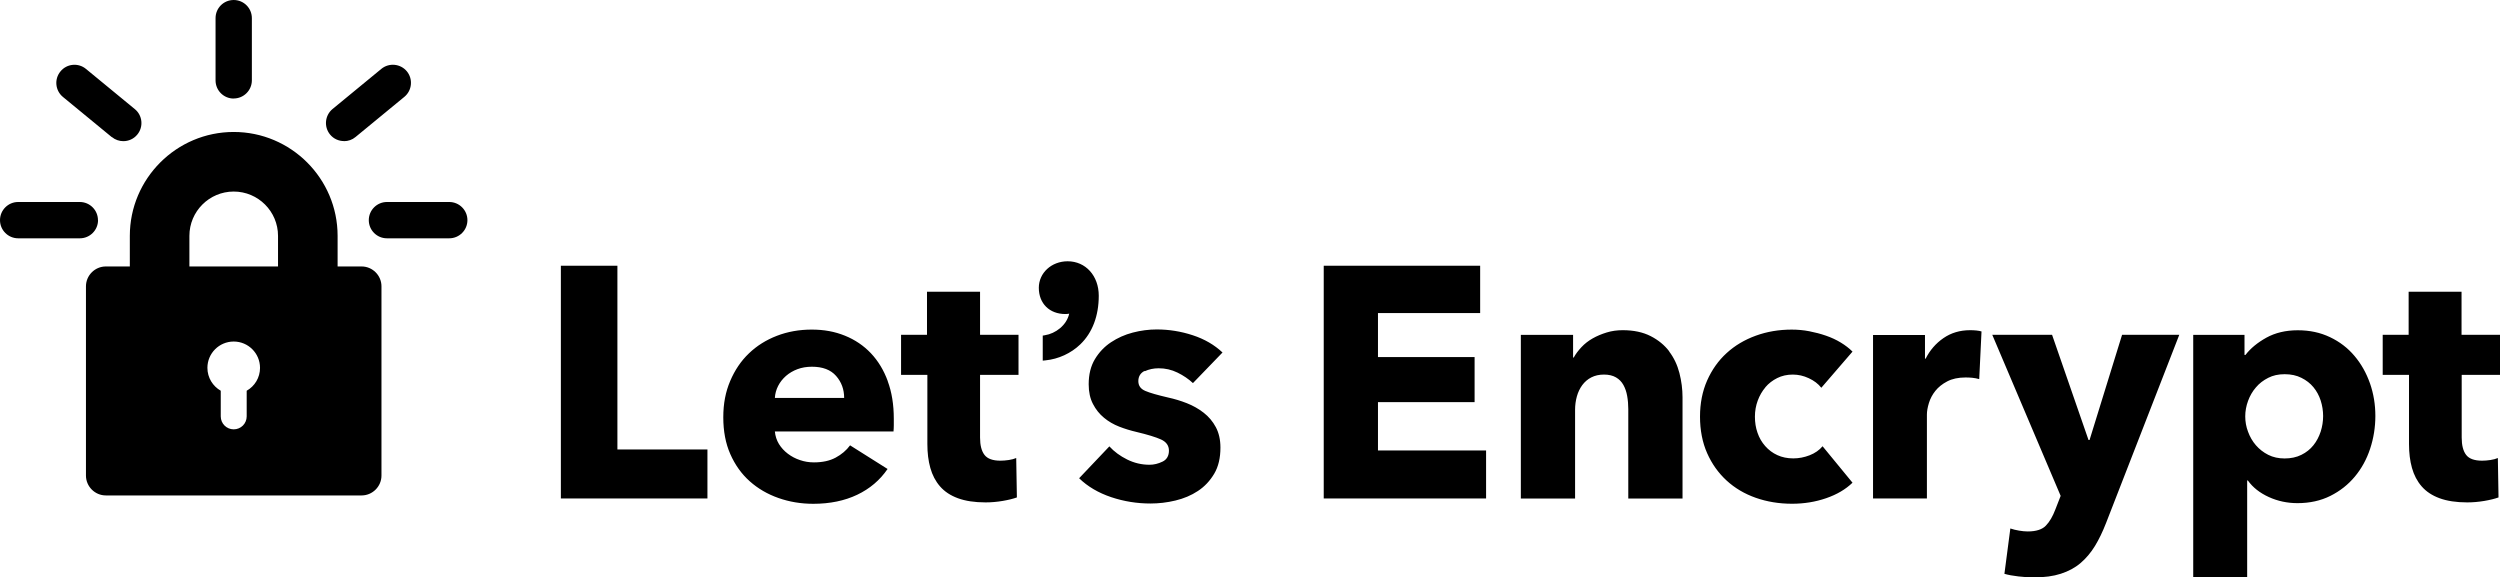
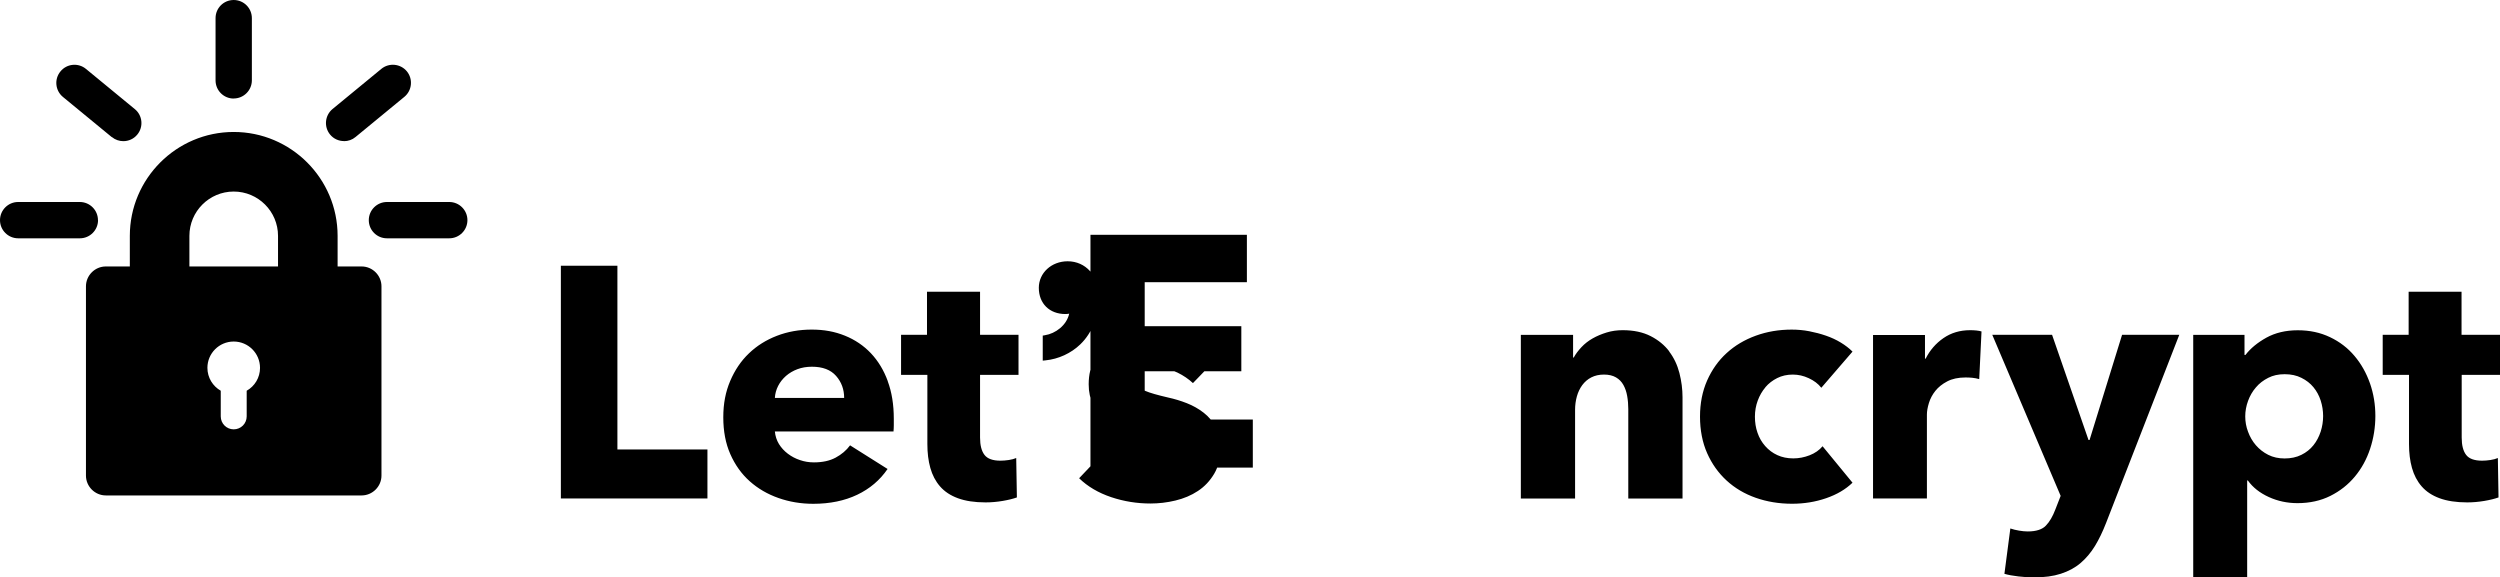
<svg xmlns="http://www.w3.org/2000/svg" id="Capa_2" data-name="Capa 2" viewBox="0 0 337.38 77.92">
  <g id="Capa_1-2" data-name="Capa 1">
-     <path class="cls-1" d="M83.32,60.66h12.15v6.61h-19.78v-31.41h7.63v24.8ZM119.8,51.44c.55,1.48.82,3.17.82,5.06v.89c0,.3-.02.58-.04.84h-16.01c.06.62.24,1.18.55,1.69.31.5.71.94,1.2,1.31.49.37,1.03.66,1.64.86.6.21,1.23.31,1.88.31,1.15,0,2.13-.21,2.93-.64.8-.43,1.45-.98,1.95-1.66l5.06,3.19c-1.03,1.51-2.4,2.67-4.1,3.48-1.7.81-3.68,1.22-5.92,1.22-1.66,0-3.22-.26-4.7-.78-1.48-.52-2.77-1.27-3.88-2.26-1.11-.99-1.98-2.21-2.62-3.66-.64-1.45-.95-3.1-.95-4.97s.31-3.44.93-4.9c.62-1.46,1.46-2.71,2.53-3.73,1.06-1.02,2.32-1.81,3.77-2.37,1.45-.56,3.02-.84,4.7-.84s3.12.27,4.48.82c1.36.55,2.53,1.34,3.51,2.37.98,1.04,1.74,2.29,2.28,3.77ZM113.92,53.7c0-1.15-.36-2.14-1.09-2.97-.73-.83-1.81-1.24-3.26-1.24-.71,0-1.36.11-1.95.33-.59.22-1.11.53-1.55.91-.44.39-.8.84-1.06,1.35s-.41,1.06-.44,1.62h9.36ZM132.24,39.37h-7.14v5.81h-3.5v5.41h3.55v9.34c0,1.19.13,2.26.4,3.22.27.96.7,1.79,1.31,2.49.61.7,1.41,1.23,2.42,1.6,1.01.37,2.25.56,3.73.56.77,0,1.54-.07,2.31-.2.77-.13,1.4-.29,1.91-.47l-.09-5.32c-.27.12-.6.21-1,.27-.4.06-.78.09-1.13.09-1.04,0-1.75-.26-2.15-.78-.4-.52-.6-1.3-.6-2.34v-8.46h5.19v-5.41h-5.19v-5.81ZM154.48,50.1c.58-.27,1.2-.4,1.89-.4.89,0,1.73.19,2.53.58.8.39,1.49.86,2.09,1.42l3.99-4.13c-1.09-1.03-2.43-1.81-4.02-2.33-1.58-.52-3.2-.78-4.86-.78-1.07,0-2.14.14-3.22.42s-2.06.72-2.95,1.31c-.89.59-1.61,1.35-2.17,2.28-.56.93-.84,2.06-.84,3.39,0,1.03.19,1.92.58,2.66.38.74.88,1.36,1.49,1.86.6.5,1.29.9,2.06,1.2.77.3,1.54.53,2.31.71,1.51.36,2.62.7,3.33,1.02.71.33,1.06.83,1.06,1.51s-.29,1.21-.87,1.48c-.58.28-1.16.42-1.75.42-1.07,0-2.07-.24-3.02-.71-.95-.47-1.75-1.06-2.4-1.77l-4.08,4.3c1.15,1.12,2.6,1.97,4.32,2.55,1.73.58,3.5.86,5.3.86,1.12,0,2.25-.13,3.37-.4,1.12-.27,2.14-.69,3.04-1.29.9-.59,1.63-1.37,2.2-2.33s.84-2.14.84-3.53c0-1.06-.21-1.98-.62-2.75-.41-.77-.96-1.42-1.64-1.95-.68-.53-1.44-.96-2.28-1.29-.84-.33-1.68-.58-2.51-.76-1.42-.33-2.45-.62-3.08-.89-.64-.27-.95-.71-.95-1.33s.29-1.11.86-1.38ZM185.96,54.27h13.04v-6.08h-13.04v-5.94h13.79v-6.39h-21.11v31.41h21.91v-6.48h-14.59v-6.52ZM225.27,47.42c-.64-.84-1.47-1.53-2.51-2.06s-2.29-.8-3.77-.8c-.77,0-1.49.1-2.17.31-.68.21-1.31.47-1.89.8-.58.33-1.08.72-1.51,1.18-.43.46-.78.92-1.04,1.4h-.09v-3.06h-7.05v22.09h7.32v-11.98c0-.62.08-1.22.24-1.8.16-.58.41-1.09.73-1.53.33-.44.73-.79,1.22-1.04.49-.25,1.06-.38,1.71-.38s1.19.13,1.62.38c.43.25.76.59,1,1.02.24.43.41.92.51,1.49.1.56.15,1.15.15,1.77v12.07h7.32v-13.66c0-1.09-.14-2.19-.42-3.28-.28-1.09-.74-2.06-1.38-2.9ZM238.24,52.26c.44-.52.98-.93,1.6-1.24.62-.31,1.32-.47,2.09-.47s1.46.16,2.17.49c.71.33,1.27.75,1.69,1.29l4.21-4.88c-.44-.44-.97-.85-1.58-1.22-.61-.37-1.27-.68-2-.93-.72-.25-1.48-.45-2.26-.6-.78-.15-1.58-.22-2.37-.22-1.72,0-3.33.27-4.84.82-1.51.55-2.83,1.33-3.94,2.35-1.12,1.02-1.99,2.26-2.63,3.7-.64,1.45-.96,3.08-.96,4.88s.32,3.48.96,4.92c.64,1.45,1.52,2.68,2.63,3.7,1.11,1.02,2.43,1.8,3.94,2.33,1.51.53,3.14.8,4.89.8,1.63,0,3.16-.25,4.61-.75,1.45-.5,2.63-1.2,3.55-2.09l-4.04-4.92c-.44.53-1.03.94-1.75,1.22-.72.28-1.46.42-2.2.42-.8,0-1.52-.15-2.15-.44-.64-.29-1.18-.7-1.64-1.22-.46-.52-.81-1.12-1.04-1.8-.24-.68-.35-1.4-.35-2.17s.13-1.49.38-2.17c.25-.68.6-1.28,1.04-1.8ZM265.86,44.56c-1.36,0-2.56.36-3.59,1.07-1.04.72-1.83,1.64-2.4,2.77h-.09v-3.19h-7.01v22.06h7.27v-11.33c0-.44.09-.96.27-1.55.18-.59.47-1.14.87-1.64.4-.5.93-.93,1.6-1.28.66-.35,1.49-.53,2.46-.53.3,0,.6.01.91.04s.63.09.95.18l.31-6.43c-.18-.06-.41-.1-.69-.13-.28-.03-.57-.04-.86-.04ZM281.98,59.38h-.13l-4.92-14.2h-8.07l9.23,21.74-.71,1.82c-.36.95-.78,1.68-1.29,2.2-.5.52-1.32.78-2.44.78-.36,0-.75-.04-1.17-.11-.43-.07-.82-.17-1.18-.29l-.8,6.12c.53.15,1.16.27,1.89.35.72.09,1.43.13,2.11.13,1.39,0,2.6-.16,3.61-.49,1.02-.33,1.91-.8,2.66-1.44.75-.64,1.4-1.41,1.95-2.31.55-.9,1.04-1.93,1.49-3.08l9.89-25.42h-7.72l-4.39,14.2ZM319.83,51.72c.49,1.41.73,2.88.73,4.41s-.24,3.02-.71,4.44c-.47,1.42-1.16,2.67-2.06,3.75-.9,1.08-2,1.95-3.3,2.6-1.3.65-2.78.98-4.44.98-1.36,0-2.65-.27-3.86-.82s-2.16-1.29-2.84-2.24h-.09v13.09h-7.28v-32.74h6.92v2.71h.13c.68-.89,1.62-1.66,2.82-2.33,1.2-.66,2.61-1,4.24-1s3.04.31,4.35.93c1.3.62,2.4,1.46,3.3,2.53.9,1.06,1.6,2.3,2.09,3.7ZM313.51,56.14c0-.71-.11-1.4-.33-2.09-.22-.68-.55-1.28-.98-1.8-.43-.52-.97-.94-1.62-1.26-.65-.33-1.4-.49-2.26-.49s-1.57.16-2.22.49c-.65.33-1.21.75-1.66,1.29-.46.53-.81,1.14-1.06,1.82-.25.68-.38,1.38-.38,2.09s.12,1.4.38,2.08c.25.68.6,1.29,1.06,1.82.46.53,1.01.96,1.66,1.29.65.33,1.39.49,2.22.49s1.61-.16,2.26-.49c.65-.32,1.19-.75,1.62-1.29.43-.53.75-1.15.98-1.84.22-.69.33-1.39.33-2.1ZM337.38,50.59v-5.41h-5.19v-5.81h-7.14v5.81h-3.5v5.41h3.55v9.34c0,1.19.13,2.26.4,3.22.27.96.7,1.79,1.31,2.49.61.7,1.41,1.23,2.42,1.6,1.01.37,2.25.56,3.73.56.77,0,1.54-.07,2.31-.2.77-.13,1.4-.29,1.91-.47l-.09-5.32c-.27.12-.6.21-1,.27-.4.06-.78.09-1.13.09-1.04,0-1.75-.26-2.15-.78-.4-.52-.6-1.3-.6-2.34v-8.46h5.19ZM148.28,39.91c0-2.69-1.77-4.65-4.2-4.65-2.18,0-3.89,1.57-3.89,3.58,0,2.12,1.44,3.54,3.58,3.54.18,0,.36-.02.52-.05-.34,1.57-1.85,2.69-3.28,2.91l-.29.05v3.38l.38-.04c1.73-.17,3.44-.95,4.69-2.16,1.63-1.57,2.49-3.84,2.49-6.57ZM51.48,38.64v25.54c0,1.47-1.21,2.68-2.68,2.68H14.28c-1.47,0-2.68-1.21-2.68-2.68v-25.54c0-1.47,1.21-2.68,2.68-2.68h3.24v-4.13c0-7.73,6.29-14.02,14.02-14.02s14.02,6.29,14.02,14.02v4.13h3.24c1.47,0,2.68,1.21,2.68,2.68ZM35.09,49.64c0-1.96-1.59-3.55-3.55-3.55s-3.55,1.59-3.55,3.55c0,1.33.73,2.48,1.8,3.09v3.46c0,.97.78,1.75,1.75,1.75s1.75-.78,1.75-1.75v-3.46c1.08-.61,1.8-1.76,1.8-3.09ZM37.52,35.96v-4.13c0-3.3-2.68-5.98-5.98-5.98s-5.98,2.68-5.98,5.98v4.13h11.96ZM13.22,29.71c0-1.35-1.1-2.45-2.45-2.45H2.45c-1.35,0-2.45,1.1-2.45,2.45s1.1,2.45,2.45,2.45h8.33c1.35,0,2.45-1.1,2.45-2.45ZM15.09,18.49c.46.38,1.01.56,1.55.56.71,0,1.41-.3,1.89-.89.86-1.04.71-2.59-.34-3.44l-6.59-5.42c-1.04-.86-2.59-.71-3.44.34-.86,1.04-.71,2.58.33,3.44l6.59,5.42ZM31.54,13.29c1.35,0,2.45-1.1,2.45-2.45V2.45c0-1.35-1.09-2.45-2.45-2.45s-2.45,1.09-2.45,2.45v8.4c0,1.35,1.09,2.45,2.45,2.45ZM46.43,19.05c.55,0,1.1-.18,1.55-.56l6.59-5.42c1.04-.86,1.19-2.4.34-3.44-.86-1.04-2.4-1.19-3.44-.34l-6.59,5.42c-1.04.86-1.19,2.4-.34,3.44.48.59,1.18.89,1.89.89ZM60.63,27.26h-8.41c-1.35,0-2.45,1.1-2.45,2.45s1.09,2.45,2.45,2.45h8.41c1.35,0,2.45-1.1,2.45-2.45s-1.1-2.45-2.45-2.45Z" fill="#000000" />
+     <path class="cls-1" d="M83.32,60.66h12.15v6.61h-19.78v-31.41h7.63v24.8ZM119.8,51.44c.55,1.48.82,3.17.82,5.06v.89c0,.3-.02.58-.04.84h-16.01c.06.62.24,1.18.55,1.69.31.5.71.94,1.2,1.31.49.37,1.03.66,1.64.86.6.21,1.23.31,1.88.31,1.15,0,2.13-.21,2.93-.64.8-.43,1.45-.98,1.95-1.66l5.06,3.19c-1.03,1.51-2.4,2.67-4.1,3.48-1.7.81-3.68,1.22-5.92,1.22-1.66,0-3.22-.26-4.7-.78-1.48-.52-2.77-1.27-3.88-2.26-1.11-.99-1.98-2.21-2.62-3.66-.64-1.45-.95-3.1-.95-4.97s.31-3.44.93-4.9c.62-1.46,1.46-2.71,2.53-3.73,1.06-1.02,2.32-1.81,3.77-2.37,1.45-.56,3.02-.84,4.7-.84s3.12.27,4.48.82c1.36.55,2.53,1.34,3.51,2.37.98,1.04,1.74,2.29,2.28,3.77ZM113.92,53.7c0-1.15-.36-2.14-1.09-2.97-.73-.83-1.81-1.24-3.26-1.24-.71,0-1.36.11-1.95.33-.59.22-1.11.53-1.55.91-.44.39-.8.84-1.06,1.35s-.41,1.06-.44,1.62h9.36ZM132.24,39.37h-7.14v5.81h-3.5v5.41h3.55v9.34c0,1.19.13,2.26.4,3.22.27.96.7,1.79,1.31,2.49.61.7,1.41,1.23,2.42,1.6,1.01.37,2.25.56,3.73.56.77,0,1.54-.07,2.31-.2.77-.13,1.4-.29,1.91-.47l-.09-5.32c-.27.12-.6.21-1,.27-.4.06-.78.09-1.13.09-1.04,0-1.75-.26-2.15-.78-.4-.52-.6-1.3-.6-2.34v-8.46h5.19v-5.41h-5.19v-5.81ZM154.48,50.1c.58-.27,1.2-.4,1.89-.4.89,0,1.73.19,2.53.58.8.39,1.49.86,2.09,1.42l3.99-4.13c-1.09-1.03-2.43-1.81-4.02-2.33-1.58-.52-3.2-.78-4.86-.78-1.07,0-2.14.14-3.22.42s-2.06.72-2.95,1.31c-.89.59-1.61,1.35-2.17,2.28-.56.93-.84,2.06-.84,3.39,0,1.03.19,1.92.58,2.66.38.74.88,1.36,1.49,1.86.6.5,1.29.9,2.06,1.2.77.3,1.54.53,2.31.71,1.51.36,2.62.7,3.33,1.02.71.33,1.06.83,1.06,1.51s-.29,1.21-.87,1.48c-.58.28-1.16.42-1.75.42-1.07,0-2.07-.24-3.02-.71-.95-.47-1.75-1.06-2.4-1.77l-4.08,4.3c1.15,1.12,2.6,1.97,4.32,2.55,1.73.58,3.5.86,5.3.86,1.12,0,2.25-.13,3.37-.4,1.12-.27,2.14-.69,3.04-1.29.9-.59,1.63-1.37,2.2-2.33s.84-2.14.84-3.53c0-1.06-.21-1.98-.62-2.75-.41-.77-.96-1.42-1.64-1.95-.68-.53-1.44-.96-2.28-1.29-.84-.33-1.68-.58-2.51-.76-1.42-.33-2.45-.62-3.08-.89-.64-.27-.95-.71-.95-1.33s.29-1.11.86-1.38Zh13.04v-6.08h-13.04v-5.94h13.79v-6.39h-21.11v31.41h21.91v-6.48h-14.59v-6.52ZM225.27,47.42c-.64-.84-1.47-1.53-2.51-2.06s-2.29-.8-3.77-.8c-.77,0-1.49.1-2.17.31-.68.21-1.31.47-1.89.8-.58.33-1.08.72-1.51,1.18-.43.46-.78.92-1.04,1.4h-.09v-3.06h-7.05v22.09h7.32v-11.98c0-.62.08-1.22.24-1.8.16-.58.41-1.09.73-1.53.33-.44.73-.79,1.22-1.04.49-.25,1.06-.38,1.71-.38s1.19.13,1.62.38c.43.25.76.59,1,1.02.24.43.41.92.51,1.49.1.56.15,1.15.15,1.77v12.07h7.32v-13.66c0-1.09-.14-2.19-.42-3.28-.28-1.09-.74-2.06-1.38-2.9ZM238.24,52.26c.44-.52.98-.93,1.6-1.24.62-.31,1.32-.47,2.09-.47s1.46.16,2.17.49c.71.33,1.27.75,1.69,1.29l4.21-4.88c-.44-.44-.97-.85-1.58-1.22-.61-.37-1.27-.68-2-.93-.72-.25-1.48-.45-2.26-.6-.78-.15-1.58-.22-2.37-.22-1.72,0-3.33.27-4.84.82-1.51.55-2.83,1.33-3.94,2.35-1.12,1.02-1.99,2.26-2.63,3.7-.64,1.45-.96,3.08-.96,4.88s.32,3.48.96,4.92c.64,1.45,1.52,2.68,2.63,3.7,1.11,1.02,2.43,1.8,3.94,2.33,1.51.53,3.14.8,4.89.8,1.63,0,3.16-.25,4.61-.75,1.45-.5,2.63-1.2,3.55-2.09l-4.04-4.92c-.44.53-1.03.94-1.75,1.22-.72.28-1.46.42-2.2.42-.8,0-1.52-.15-2.15-.44-.64-.29-1.18-.7-1.64-1.22-.46-.52-.81-1.12-1.04-1.8-.24-.68-.35-1.4-.35-2.17s.13-1.49.38-2.17c.25-.68.6-1.28,1.04-1.8ZM265.86,44.56c-1.36,0-2.56.36-3.59,1.07-1.04.72-1.83,1.64-2.4,2.77h-.09v-3.19h-7.01v22.06h7.27v-11.33c0-.44.09-.96.27-1.55.18-.59.47-1.14.87-1.64.4-.5.93-.93,1.6-1.28.66-.35,1.49-.53,2.46-.53.3,0,.6.01.91.04s.63.09.95.18l.31-6.43c-.18-.06-.41-.1-.69-.13-.28-.03-.57-.04-.86-.04ZM281.98,59.38h-.13l-4.92-14.2h-8.07l9.23,21.74-.71,1.82c-.36.95-.78,1.68-1.29,2.2-.5.52-1.32.78-2.44.78-.36,0-.75-.04-1.17-.11-.43-.07-.82-.17-1.18-.29l-.8,6.12c.53.15,1.16.27,1.89.35.72.09,1.43.13,2.11.13,1.39,0,2.6-.16,3.61-.49,1.02-.33,1.91-.8,2.66-1.44.75-.64,1.4-1.41,1.95-2.31.55-.9,1.04-1.93,1.49-3.08l9.89-25.42h-7.72l-4.39,14.2ZM319.83,51.72c.49,1.41.73,2.88.73,4.41s-.24,3.02-.71,4.44c-.47,1.42-1.16,2.67-2.06,3.75-.9,1.08-2,1.95-3.3,2.6-1.3.65-2.78.98-4.44.98-1.36,0-2.65-.27-3.86-.82s-2.16-1.29-2.84-2.24h-.09v13.09h-7.28v-32.74h6.92v2.71h.13c.68-.89,1.62-1.66,2.82-2.33,1.2-.66,2.61-1,4.24-1s3.04.31,4.35.93c1.3.62,2.4,1.46,3.3,2.53.9,1.06,1.6,2.3,2.09,3.7ZM313.51,56.14c0-.71-.11-1.4-.33-2.09-.22-.68-.55-1.28-.98-1.8-.43-.52-.97-.94-1.62-1.26-.65-.33-1.4-.49-2.26-.49s-1.57.16-2.22.49c-.65.33-1.21.75-1.66,1.29-.46.53-.81,1.14-1.06,1.82-.25.68-.38,1.38-.38,2.09s.12,1.4.38,2.08c.25.68.6,1.29,1.06,1.82.46.53,1.01.96,1.66,1.29.65.33,1.39.49,2.22.49s1.61-.16,2.26-.49c.65-.32,1.19-.75,1.62-1.29.43-.53.75-1.15.98-1.84.22-.69.33-1.39.33-2.1ZM337.38,50.59v-5.41h-5.19v-5.81h-7.14v5.81h-3.5v5.41h3.55v9.34c0,1.19.13,2.26.4,3.22.27.96.7,1.79,1.31,2.49.61.7,1.41,1.23,2.42,1.6,1.01.37,2.25.56,3.73.56.77,0,1.54-.07,2.31-.2.77-.13,1.4-.29,1.91-.47l-.09-5.32c-.27.12-.6.21-1,.27-.4.06-.78.09-1.13.09-1.04,0-1.75-.26-2.15-.78-.4-.52-.6-1.3-.6-2.34v-8.46h5.19ZM148.28,39.91c0-2.69-1.77-4.65-4.2-4.65-2.18,0-3.89,1.57-3.89,3.58,0,2.12,1.44,3.54,3.58,3.54.18,0,.36-.02.52-.05-.34,1.57-1.85,2.69-3.28,2.91l-.29.05v3.38l.38-.04c1.73-.17,3.44-.95,4.69-2.16,1.63-1.57,2.49-3.84,2.49-6.57ZM51.48,38.64v25.54c0,1.47-1.21,2.68-2.68,2.68H14.28c-1.47,0-2.68-1.21-2.68-2.68v-25.54c0-1.47,1.21-2.68,2.68-2.68h3.24v-4.13c0-7.73,6.29-14.02,14.02-14.02s14.02,6.29,14.02,14.02v4.13h3.24c1.47,0,2.68,1.21,2.68,2.68ZM35.09,49.64c0-1.96-1.59-3.55-3.55-3.55s-3.55,1.59-3.55,3.55c0,1.33.73,2.48,1.8,3.09v3.46c0,.97.78,1.75,1.75,1.75s1.75-.78,1.75-1.75v-3.46c1.08-.61,1.8-1.76,1.8-3.09ZM37.52,35.96v-4.13c0-3.3-2.68-5.98-5.98-5.98s-5.98,2.68-5.98,5.98v4.13h11.96ZM13.22,29.71c0-1.35-1.1-2.45-2.45-2.45H2.45c-1.35,0-2.45,1.1-2.45,2.45s1.1,2.45,2.45,2.45h8.33c1.35,0,2.45-1.1,2.45-2.45ZM15.09,18.49c.46.38,1.01.56,1.55.56.71,0,1.41-.3,1.89-.89.86-1.04.71-2.59-.34-3.44l-6.59-5.42c-1.04-.86-2.59-.71-3.44.34-.86,1.04-.71,2.58.33,3.44l6.59,5.42ZM31.54,13.29c1.35,0,2.45-1.1,2.45-2.45V2.45c0-1.35-1.09-2.45-2.45-2.45s-2.45,1.09-2.45,2.45v8.4c0,1.35,1.09,2.45,2.45,2.45ZM46.43,19.05c.55,0,1.1-.18,1.55-.56l6.59-5.42c1.04-.86,1.19-2.4.34-3.44-.86-1.04-2.4-1.19-3.44-.34l-6.59,5.42c-1.04.86-1.19,2.4-.34,3.44.48.59,1.18.89,1.89.89ZM60.63,27.26h-8.41c-1.35,0-2.45,1.1-2.45,2.45s1.09,2.45,2.45,2.45h8.41c1.35,0,2.45-1.1,2.45-2.45s-1.1-2.45-2.45-2.45Z" fill="#000000" />
  </g>
</svg>